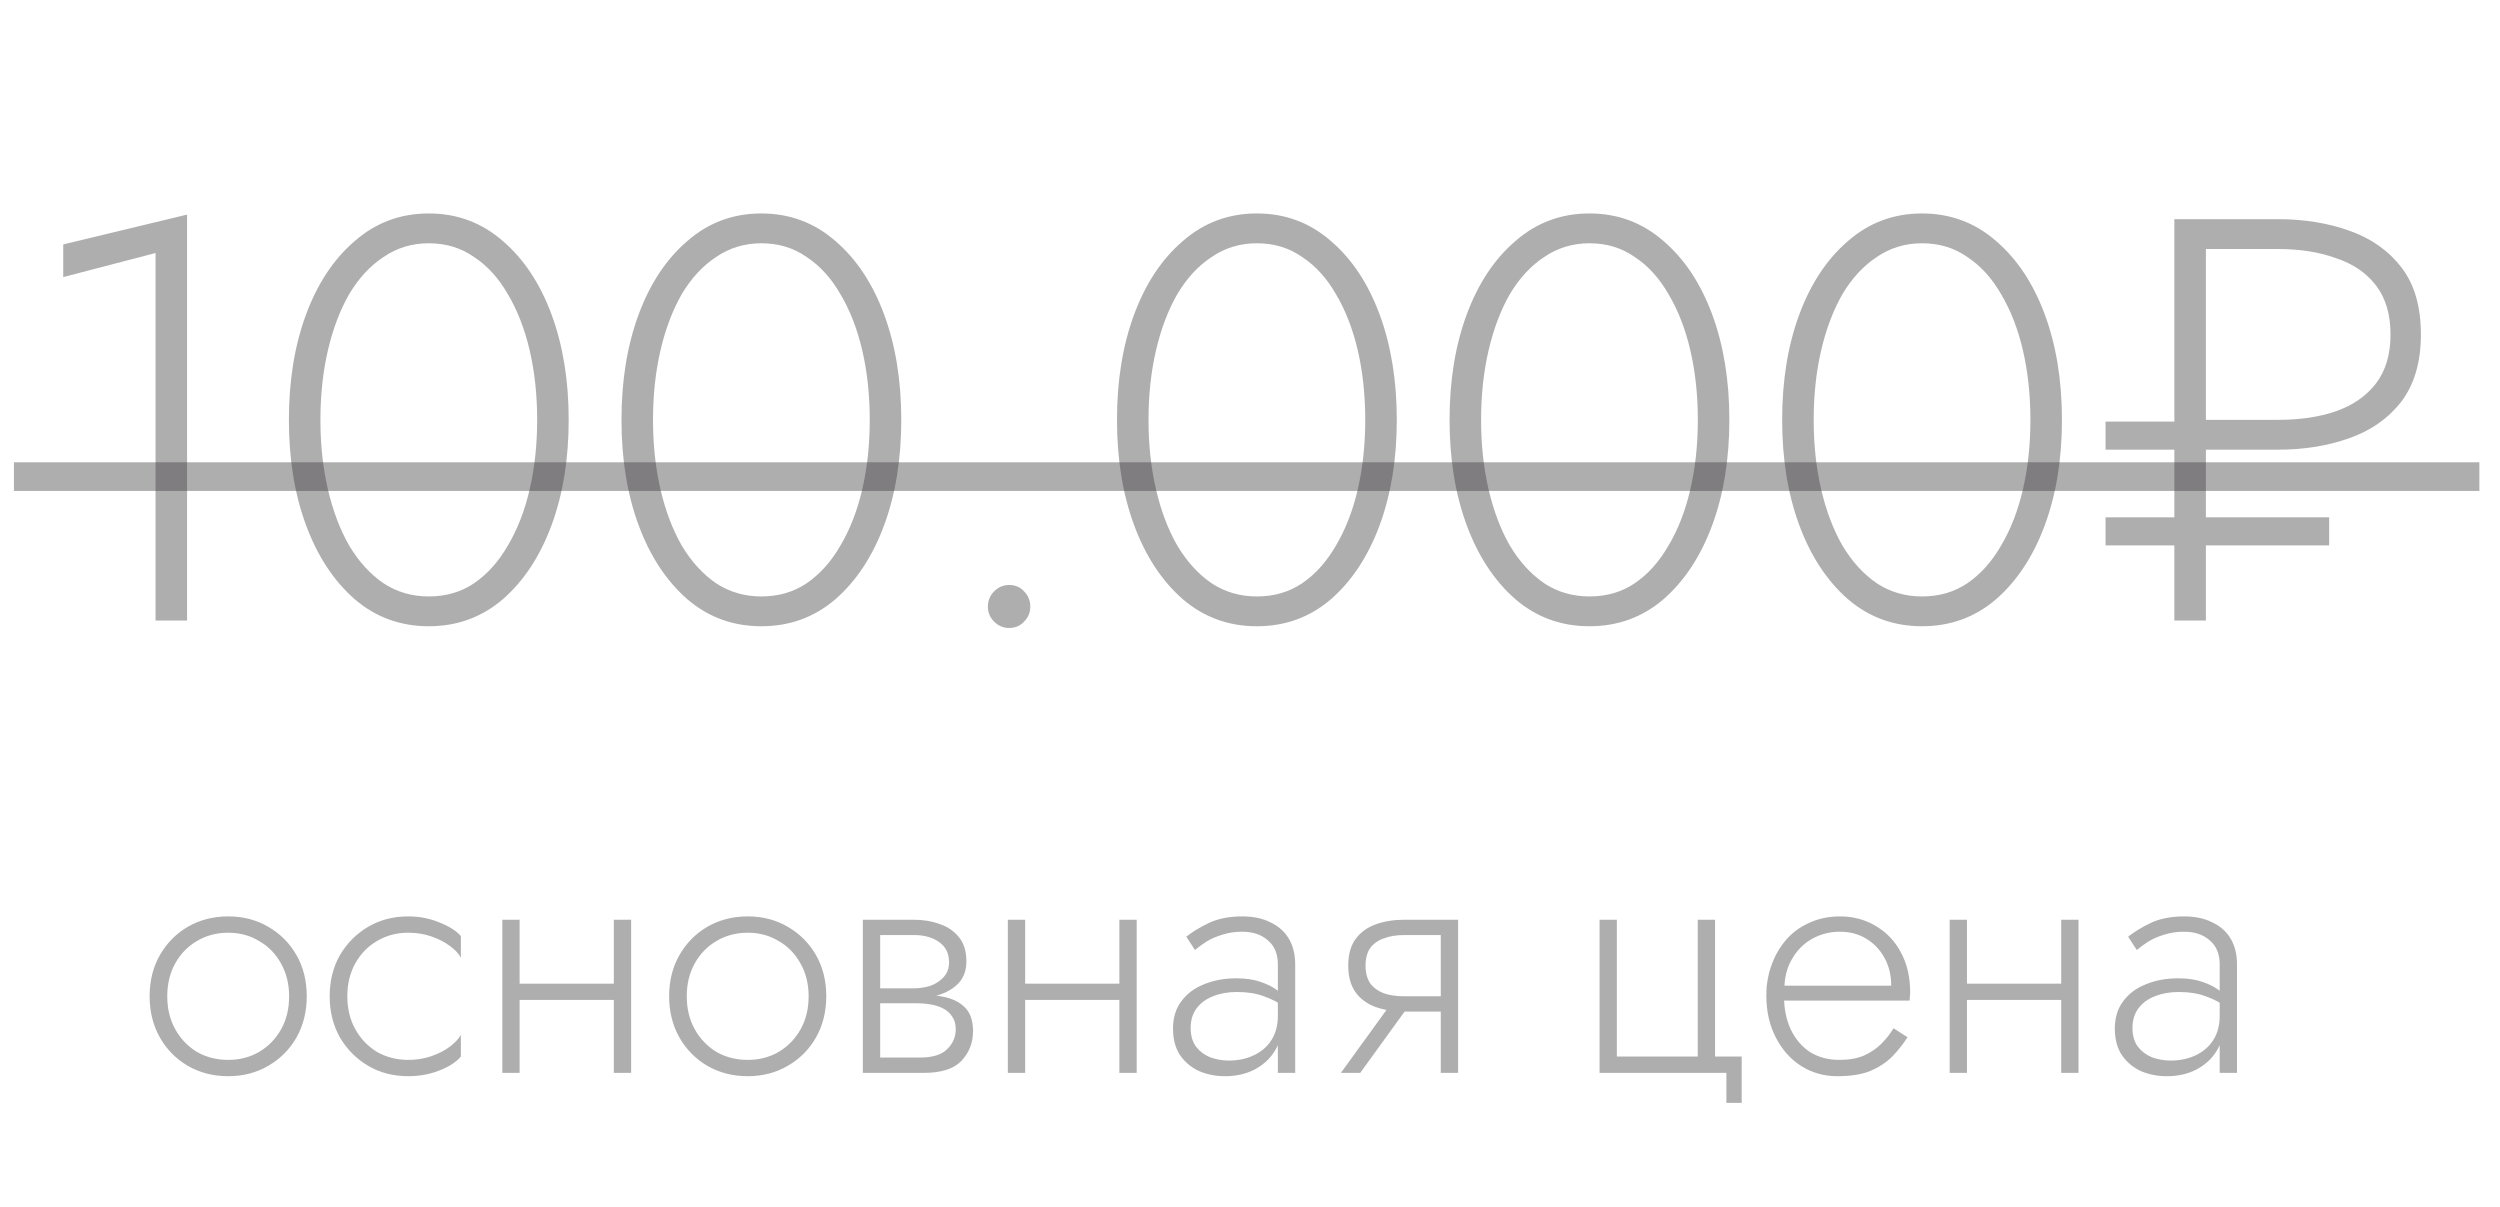
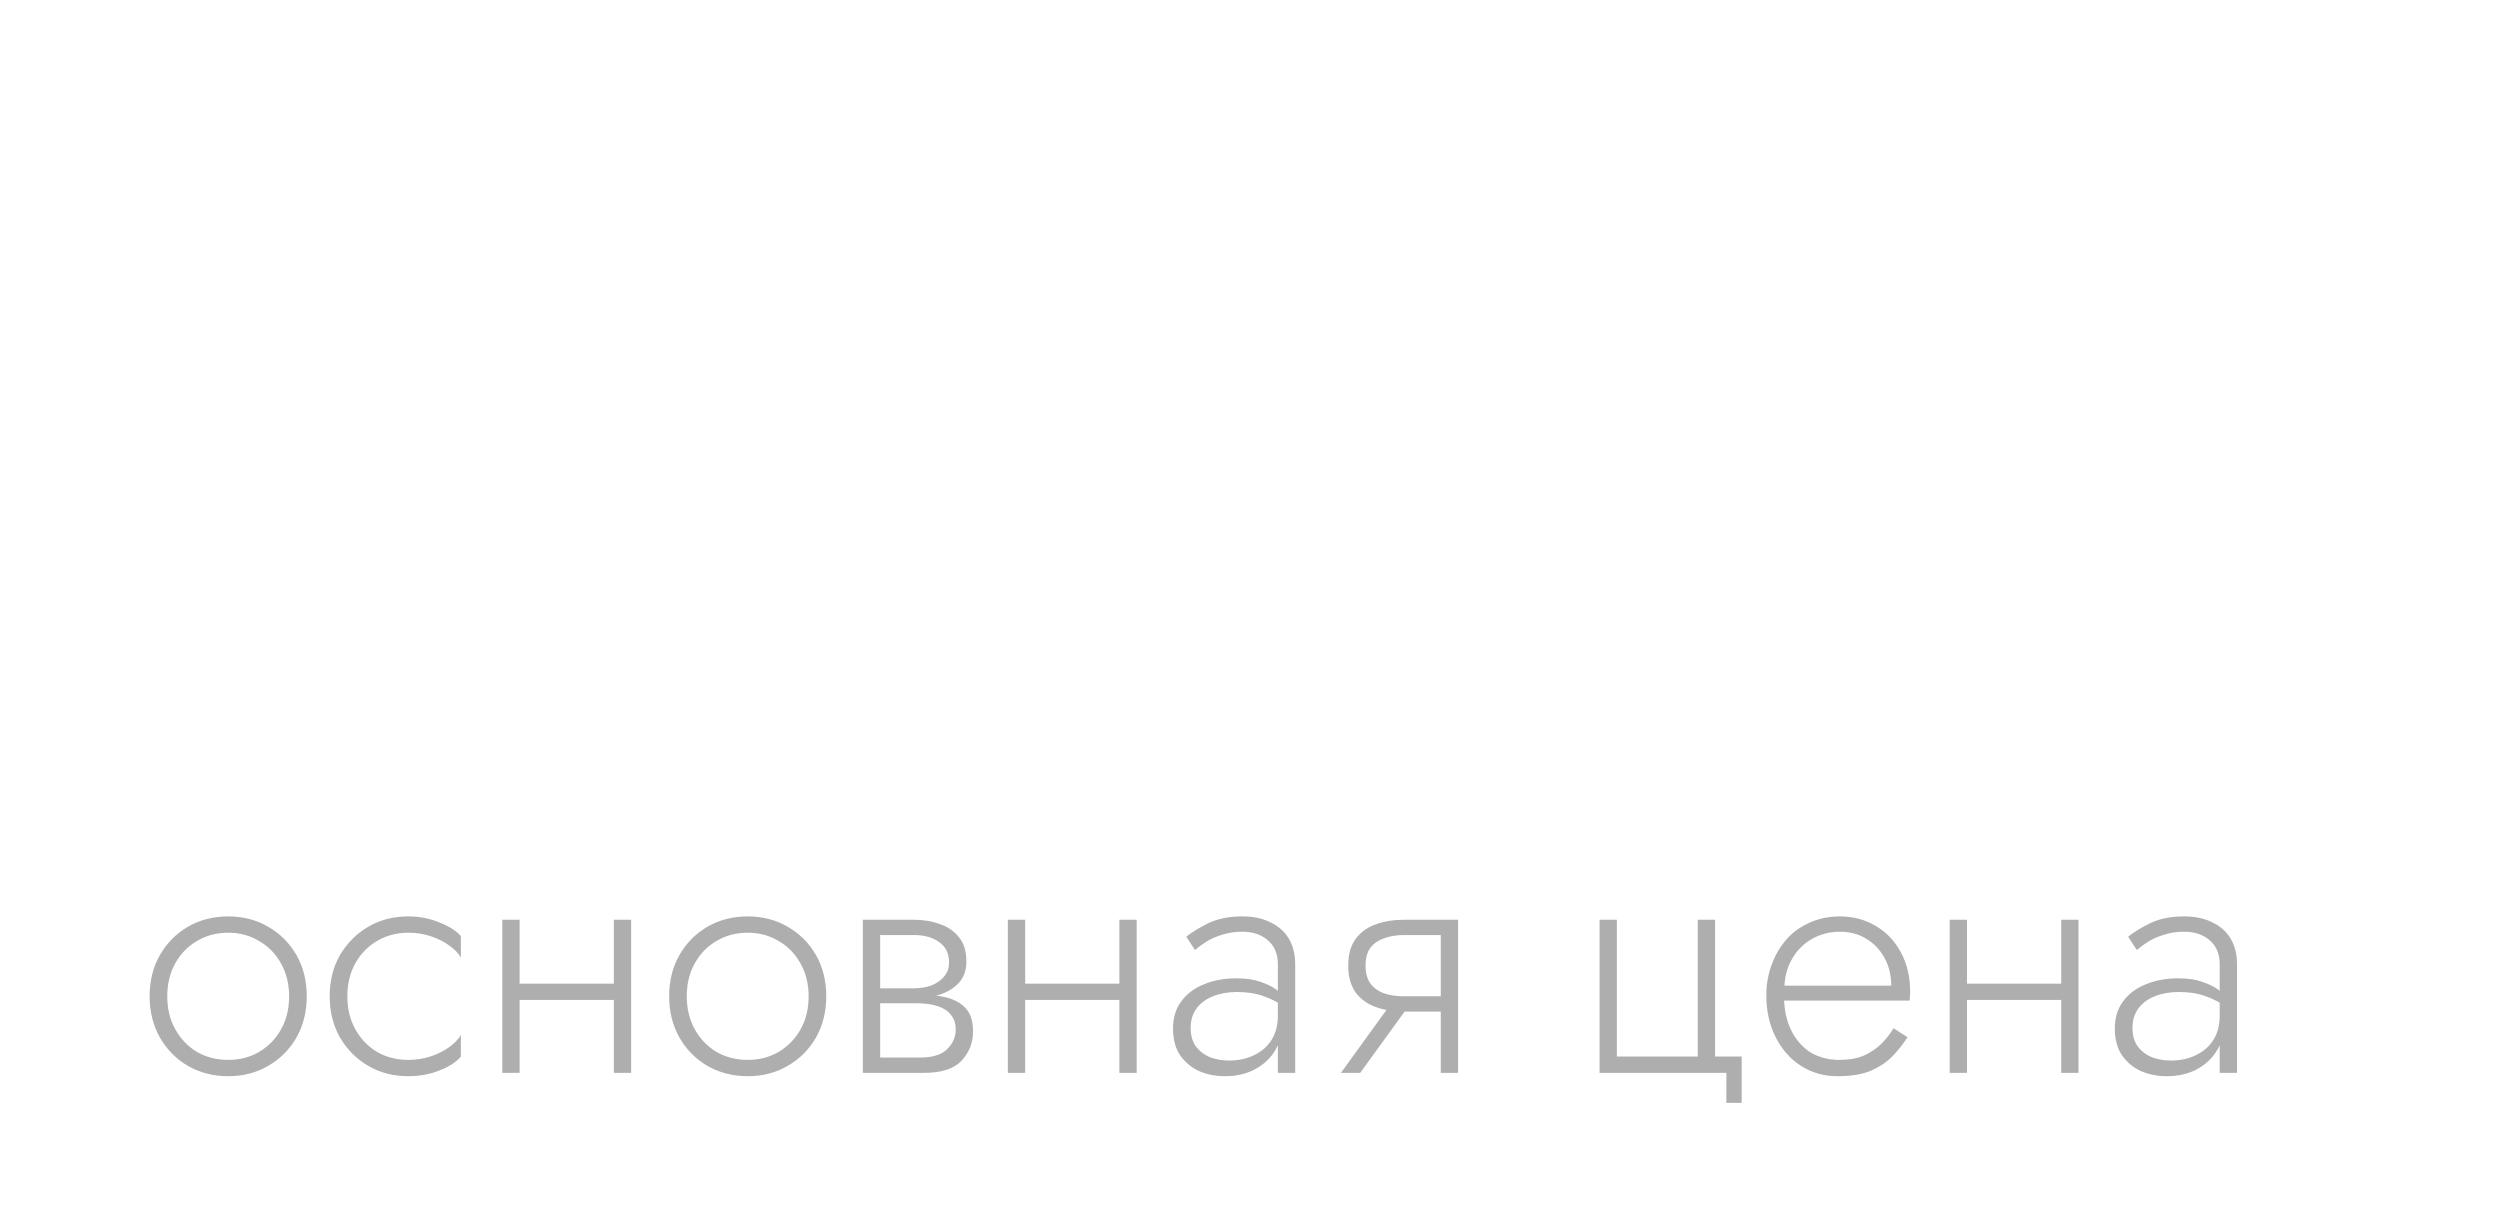
<svg xmlns="http://www.w3.org/2000/svg" width="116" height="56" viewBox="0 0 116 56" fill="none">
  <g opacity="1">
-     <path d="M2.934 12.857V11.341L8.68 9.958V28.793H7.217V11.74L2.934 12.857ZM14.868 19.481C14.868 20.634 14.983 21.707 15.214 22.7C15.444 23.694 15.772 24.563 16.198 25.308C16.641 26.052 17.173 26.638 17.794 27.063C18.415 27.471 19.115 27.675 19.896 27.675C20.694 27.675 21.394 27.471 21.997 27.063C22.618 26.638 23.141 26.052 23.567 25.308C24.01 24.563 24.347 23.694 24.578 22.7C24.808 21.707 24.924 20.634 24.924 19.481C24.924 18.329 24.808 17.256 24.578 16.262C24.347 15.269 24.01 14.4 23.567 13.655C23.141 12.911 22.618 12.334 21.997 11.926C21.394 11.501 20.694 11.288 19.896 11.288C19.115 11.288 18.415 11.501 17.794 11.926C17.173 12.334 16.641 12.911 16.198 13.655C15.772 14.4 15.444 15.269 15.214 16.262C14.983 17.256 14.868 18.329 14.868 19.481ZM13.405 19.481C13.405 17.655 13.671 16.023 14.203 14.586C14.735 13.15 15.489 12.015 16.464 11.181C17.439 10.33 18.583 9.904 19.896 9.904C21.208 9.904 22.352 10.33 23.328 11.181C24.303 12.015 25.057 13.15 25.589 14.586C26.121 16.023 26.387 17.655 26.387 19.481C26.387 21.308 26.121 22.94 25.589 24.376C25.057 25.813 24.303 26.957 23.328 27.808C22.352 28.642 21.208 29.058 19.896 29.058C18.583 29.058 17.439 28.642 16.464 27.808C15.489 26.957 14.735 25.813 14.203 24.376C13.671 22.94 13.405 21.308 13.405 19.481ZM30.3 19.481C30.3 20.634 30.415 21.707 30.645 22.7C30.876 23.694 31.204 24.563 31.63 25.308C32.073 26.052 32.605 26.638 33.226 27.063C33.847 27.471 34.547 27.675 35.328 27.675C36.126 27.675 36.826 27.471 37.429 27.063C38.05 26.638 38.573 26.052 38.999 25.308C39.442 24.563 39.779 23.694 40.01 22.7C40.24 21.707 40.356 20.634 40.356 19.481C40.356 18.329 40.24 17.256 40.01 16.262C39.779 15.269 39.442 14.4 38.999 13.655C38.573 12.911 38.05 12.334 37.429 11.926C36.826 11.501 36.126 11.288 35.328 11.288C34.547 11.288 33.847 11.501 33.226 11.926C32.605 12.334 32.073 12.911 31.63 13.655C31.204 14.4 30.876 15.269 30.645 16.262C30.415 17.256 30.3 18.329 30.3 19.481ZM28.837 19.481C28.837 17.655 29.102 16.023 29.635 14.586C30.167 13.15 30.92 12.015 31.896 11.181C32.871 10.33 34.015 9.904 35.328 9.904C36.64 9.904 37.784 10.33 38.759 11.181C39.735 12.015 40.489 13.15 41.021 14.586C41.553 16.023 41.819 17.655 41.819 19.481C41.819 21.308 41.553 22.94 41.021 24.376C40.489 25.813 39.735 26.957 38.759 27.808C37.784 28.642 36.64 29.058 35.328 29.058C34.015 29.058 32.871 28.642 31.896 27.808C30.92 26.957 30.167 25.813 29.635 24.376C29.102 22.94 28.837 21.308 28.837 19.481ZM45.838 28.154C45.838 27.87 45.935 27.631 46.13 27.436C46.326 27.241 46.556 27.143 46.822 27.143C47.106 27.143 47.337 27.241 47.514 27.436C47.709 27.631 47.806 27.87 47.806 28.154C47.806 28.42 47.709 28.651 47.514 28.846C47.337 29.041 47.106 29.138 46.822 29.138C46.556 29.138 46.326 29.041 46.13 28.846C45.935 28.651 45.838 28.42 45.838 28.154ZM53.291 19.481C53.291 20.634 53.407 21.707 53.637 22.7C53.868 23.694 54.196 24.563 54.622 25.308C55.065 26.052 55.597 26.638 56.218 27.063C56.839 27.471 57.539 27.675 58.319 27.675C59.117 27.675 59.818 27.471 60.421 27.063C61.042 26.638 61.565 26.052 61.991 25.308C62.434 24.563 62.771 23.694 63.002 22.7C63.232 21.707 63.347 20.634 63.347 19.481C63.347 18.329 63.232 17.256 63.002 16.262C62.771 15.269 62.434 14.4 61.991 13.655C61.565 12.911 61.042 12.334 60.421 11.926C59.818 11.501 59.117 11.288 58.319 11.288C57.539 11.288 56.839 11.501 56.218 11.926C55.597 12.334 55.065 12.911 54.622 13.655C54.196 14.4 53.868 15.269 53.637 16.262C53.407 17.256 53.291 18.329 53.291 19.481ZM51.828 19.481C51.828 17.655 52.094 16.023 52.626 14.586C53.158 13.15 53.912 12.015 54.888 11.181C55.863 10.33 57.007 9.904 58.319 9.904C59.632 9.904 60.776 10.33 61.751 11.181C62.727 12.015 63.48 13.15 64.013 14.586C64.544 16.023 64.811 17.655 64.811 19.481C64.811 21.308 64.544 22.94 64.013 24.376C63.48 25.813 62.727 26.957 61.751 27.808C60.776 28.642 59.632 29.058 58.319 29.058C57.007 29.058 55.863 28.642 54.888 27.808C53.912 26.957 53.158 25.813 52.626 24.376C52.094 22.94 51.828 21.308 51.828 19.481ZM68.723 19.481C68.723 20.634 68.838 21.707 69.069 22.7C69.3 23.694 69.628 24.563 70.053 25.308C70.497 26.052 71.029 26.638 71.65 27.063C72.27 27.471 72.971 27.675 73.751 27.675C74.549 27.675 75.25 27.471 75.853 27.063C76.474 26.638 76.997 26.052 77.422 25.308C77.866 24.563 78.203 23.694 78.433 22.7C78.664 21.707 78.779 20.634 78.779 19.481C78.779 18.329 78.664 17.256 78.433 16.262C78.203 15.269 77.866 14.4 77.422 13.655C76.997 12.911 76.474 12.334 75.853 11.926C75.25 11.501 74.549 11.288 73.751 11.288C72.971 11.288 72.27 11.501 71.65 11.926C71.029 12.334 70.497 12.911 70.053 13.655C69.628 14.4 69.3 15.269 69.069 16.262C68.838 17.256 68.723 18.329 68.723 19.481ZM67.26 19.481C67.26 17.655 67.526 16.023 68.058 14.586C68.59 13.15 69.344 12.015 70.319 11.181C71.295 10.33 72.439 9.904 73.751 9.904C75.064 9.904 76.208 10.33 77.183 11.181C78.158 12.015 78.912 13.15 79.444 14.586C79.976 16.023 80.242 17.655 80.242 19.481C80.242 21.308 79.976 22.94 79.444 24.376C78.912 25.813 78.158 26.957 77.183 27.808C76.208 28.642 75.064 29.058 73.751 29.058C72.439 29.058 71.295 28.642 70.319 27.808C69.344 26.957 68.59 25.813 68.058 24.376C67.526 22.94 67.26 21.308 67.26 19.481ZM84.155 19.481C84.155 20.634 84.27 21.707 84.501 22.7C84.731 23.694 85.06 24.563 85.485 25.308C85.929 26.052 86.461 26.638 87.081 27.063C87.702 27.471 88.403 27.675 89.183 27.675C89.981 27.675 90.682 27.471 91.285 27.063C91.905 26.638 92.429 26.052 92.854 25.308C93.298 24.563 93.635 23.694 93.865 22.7C94.096 21.707 94.211 20.634 94.211 19.481C94.211 18.329 94.096 17.256 93.865 16.262C93.635 15.269 93.298 14.4 92.854 13.655C92.429 12.911 91.905 12.334 91.285 11.926C90.682 11.501 89.981 11.288 89.183 11.288C88.403 11.288 87.702 11.501 87.081 11.926C86.461 12.334 85.929 12.911 85.485 13.655C85.06 14.4 84.731 15.269 84.501 16.262C84.27 17.256 84.155 18.329 84.155 19.481ZM82.692 19.481C82.692 17.655 82.958 16.023 83.49 14.586C84.022 13.15 84.776 12.015 85.751 11.181C86.727 10.33 87.871 9.904 89.183 9.904C90.495 9.904 91.639 10.33 92.615 11.181C93.59 12.015 94.344 13.15 94.876 14.586C95.408 16.023 95.674 17.655 95.674 19.481C95.674 21.308 95.408 22.94 94.876 24.376C94.344 25.813 93.59 26.957 92.615 27.808C91.639 28.642 90.495 29.058 89.183 29.058C87.871 29.058 86.727 28.642 85.751 27.808C84.776 26.957 84.022 25.813 83.49 24.376C82.958 22.94 82.692 21.308 82.692 19.481ZM100.89 10.17H102.354V28.793H100.89V10.17ZM101.635 11.554V10.17H105.706C106.912 10.17 108.011 10.348 109.004 10.703C110.015 11.057 110.822 11.625 111.425 12.405C112.028 13.185 112.33 14.223 112.33 15.518C112.33 16.794 112.028 17.832 111.425 18.63C110.822 19.41 110.015 19.978 109.004 20.333C108.011 20.687 106.912 20.865 105.706 20.865H101.635V19.481H105.706C106.716 19.481 107.612 19.348 108.392 19.082C109.191 18.799 109.811 18.364 110.255 17.779C110.698 17.194 110.92 16.44 110.92 15.518C110.92 14.595 110.698 13.842 110.255 13.256C109.811 12.671 109.191 12.245 108.392 11.979C107.612 11.696 106.716 11.554 105.706 11.554H101.635ZM102.753 25.308V24.004H108.073V25.308H102.753ZM97.698 20.865V19.561H103.019V20.865H97.698ZM97.698 25.308V24.004H103.019V25.308H97.698Z" fill="#373637" fill-opacity="0.4" />
-     <path d="M0.646 21.45H115.043V22.78H0.646V21.45Z" fill="#373637" fill-opacity="0.4" />
-   </g>
+     </g>
  <path opacity="1" d="M6.942 46.228C6.942 45.508 7.102 44.869 7.421 44.313C7.74 43.757 8.173 43.319 8.719 43C9.275 42.681 9.898 42.521 10.588 42.521C11.278 42.521 11.896 42.681 12.441 43C12.998 43.319 13.435 43.757 13.754 44.313C14.074 44.869 14.233 45.508 14.233 46.228C14.233 46.939 14.074 47.578 13.754 48.144C13.435 48.7 12.998 49.138 12.441 49.457C11.896 49.776 11.278 49.936 10.588 49.936C9.898 49.936 9.275 49.776 8.719 49.457C8.173 49.138 7.74 48.7 7.421 48.144C7.102 47.578 6.942 46.939 6.942 46.228ZM7.761 46.228C7.761 46.805 7.885 47.315 8.132 47.758C8.379 48.2 8.714 48.551 9.136 48.808C9.568 49.055 10.052 49.179 10.588 49.179C11.123 49.179 11.602 49.055 12.024 48.808C12.457 48.551 12.797 48.2 13.044 47.758C13.291 47.315 13.415 46.805 13.415 46.228C13.415 45.662 13.291 45.157 13.044 44.715C12.797 44.262 12.457 43.911 12.024 43.664C11.602 43.407 11.123 43.278 10.588 43.278C10.052 43.278 9.568 43.407 9.136 43.664C8.714 43.911 8.379 44.256 8.132 44.699C7.885 45.142 7.761 45.652 7.761 46.228ZM16.116 46.228C16.116 46.805 16.24 47.315 16.487 47.758C16.734 48.2 17.069 48.551 17.491 48.808C17.923 49.055 18.407 49.179 18.943 49.179C19.324 49.179 19.679 49.122 20.009 49.009C20.338 48.896 20.622 48.752 20.858 48.576C21.105 48.391 21.281 48.206 21.384 48.02V49.024C21.167 49.282 20.833 49.498 20.38 49.673C19.937 49.848 19.458 49.936 18.943 49.936C18.253 49.936 17.635 49.776 17.089 49.457C16.544 49.138 16.106 48.7 15.776 48.144C15.457 47.578 15.297 46.939 15.297 46.228C15.297 45.508 15.457 44.869 15.776 44.313C16.106 43.757 16.544 43.319 17.089 43C17.635 42.681 18.253 42.521 18.943 42.521C19.458 42.521 19.937 42.614 20.38 42.799C20.833 42.974 21.167 43.185 21.384 43.433V44.437C21.281 44.241 21.105 44.056 20.858 43.88C20.622 43.706 20.338 43.561 20.009 43.448C19.679 43.335 19.324 43.278 18.943 43.278C18.407 43.278 17.923 43.407 17.491 43.664C17.069 43.911 16.734 44.256 16.487 44.699C16.24 45.142 16.116 45.652 16.116 46.228ZM23.786 46.398V45.642H28.976V46.398H23.786ZM28.482 42.676H29.285V49.781H28.482V42.676ZM23.307 42.676H24.11V49.781H23.307V42.676ZM31.048 46.228C31.048 45.508 31.207 44.869 31.527 44.313C31.846 43.757 32.279 43.319 32.824 43C33.38 42.681 34.003 42.521 34.693 42.521C35.383 42.521 36.001 42.681 36.547 43C37.103 43.319 37.541 43.757 37.86 44.313C38.179 44.869 38.339 45.508 38.339 46.228C38.339 46.939 38.179 47.578 37.86 48.144C37.541 48.7 37.103 49.138 36.547 49.457C36.001 49.776 35.383 49.936 34.693 49.936C34.003 49.936 33.38 49.776 32.824 49.457C32.279 49.138 31.846 48.7 31.527 48.144C31.207 47.578 31.048 46.939 31.048 46.228ZM31.866 46.228C31.866 46.805 31.99 47.315 32.237 47.758C32.484 48.2 32.819 48.551 33.241 48.808C33.674 49.055 34.158 49.179 34.693 49.179C35.229 49.179 35.708 49.055 36.13 48.808C36.562 48.551 36.902 48.2 37.149 47.758C37.397 47.315 37.52 46.805 37.52 46.228C37.52 45.662 37.397 45.157 37.149 44.715C36.902 44.262 36.562 43.911 36.13 43.664C35.708 43.407 35.229 43.278 34.693 43.278C34.158 43.278 33.674 43.407 33.241 43.664C32.819 43.911 32.484 44.256 32.237 44.699C31.99 45.142 31.866 45.652 31.866 46.228ZM40.5 46.136H42.554C43.048 46.136 43.491 46.182 43.883 46.275C44.274 46.367 44.583 46.537 44.809 46.785C45.036 47.032 45.149 47.387 45.149 47.85C45.149 48.386 44.969 48.844 44.609 49.225C44.258 49.596 43.677 49.781 42.863 49.781H40.5V49.071H42.678C43.265 49.071 43.687 48.942 43.944 48.684C44.212 48.427 44.346 48.118 44.346 47.758C44.346 47.521 44.295 47.33 44.192 47.186C44.099 47.032 43.97 46.908 43.805 46.815C43.641 46.723 43.45 46.656 43.234 46.615C43.018 46.573 42.791 46.553 42.554 46.553H40.5V46.136ZM40.5 46.321V45.858H42.4C42.585 45.858 42.776 45.837 42.971 45.796C43.167 45.755 43.342 45.683 43.496 45.58C43.661 45.477 43.79 45.353 43.883 45.209C43.986 45.054 44.037 44.869 44.037 44.653C44.037 44.241 43.883 43.927 43.574 43.711C43.275 43.494 42.884 43.386 42.4 43.386H40.5V42.676H42.4C42.843 42.676 43.244 42.743 43.605 42.877C43.975 43 44.274 43.206 44.501 43.494C44.727 43.772 44.84 44.143 44.84 44.606C44.84 45.008 44.727 45.338 44.501 45.595C44.274 45.842 43.975 46.028 43.605 46.151C43.244 46.264 42.843 46.321 42.4 46.321H40.5ZM40.036 42.676H40.84V49.781H40.036V42.676ZM47.243 46.398V45.642H52.433V46.398H47.243ZM51.939 42.676H52.742V49.781H51.939V42.676ZM46.764 42.676H47.568V49.781H46.764V42.676ZM55.246 47.696C55.246 48.046 55.329 48.334 55.493 48.561C55.658 48.777 55.874 48.942 56.142 49.055C56.42 49.158 56.714 49.21 57.023 49.21C57.455 49.21 57.841 49.127 58.181 48.963C58.531 48.798 58.804 48.561 59 48.252C59.196 47.943 59.293 47.567 59.293 47.124L59.479 47.588C59.479 48.041 59.36 48.448 59.123 48.808C58.897 49.158 58.583 49.436 58.181 49.642C57.79 49.838 57.342 49.936 56.837 49.936C56.415 49.936 56.019 49.858 55.648 49.704C55.287 49.539 54.994 49.297 54.767 48.978C54.541 48.648 54.428 48.231 54.428 47.727C54.428 47.222 54.556 46.8 54.814 46.46C55.071 46.11 55.421 45.847 55.864 45.672C56.307 45.487 56.806 45.394 57.362 45.394C57.795 45.394 58.161 45.446 58.459 45.549C58.768 45.652 59.015 45.77 59.201 45.904C59.396 46.038 59.535 46.151 59.618 46.244V46.738C59.329 46.522 59.005 46.352 58.645 46.228C58.294 46.095 57.877 46.028 57.393 46.028C56.981 46.028 56.611 46.095 56.281 46.228C55.962 46.352 55.71 46.537 55.524 46.785C55.339 47.032 55.246 47.336 55.246 47.696ZM55.447 44.081L55.045 43.464C55.313 43.247 55.658 43.036 56.08 42.83C56.513 42.624 57.033 42.521 57.641 42.521C58.155 42.521 58.593 42.614 58.953 42.799C59.324 42.974 59.607 43.227 59.803 43.556C59.999 43.886 60.097 44.282 60.097 44.746V49.781H59.293V44.746C59.293 44.262 59.139 43.891 58.83 43.633C58.531 43.366 58.135 43.232 57.641 43.232C57.301 43.232 56.992 43.278 56.714 43.371C56.436 43.453 56.188 43.561 55.972 43.695C55.766 43.829 55.591 43.958 55.447 44.081ZM63.114 49.781H62.218L64.69 46.367H65.586L63.114 49.781ZM67.656 49.781H66.852V42.676H67.656V49.781ZM67.177 46.228V46.939H65.153C64.669 46.939 64.226 46.867 63.825 46.723C63.433 46.579 63.124 46.352 62.898 46.043C62.671 45.724 62.558 45.312 62.558 44.807C62.558 44.292 62.671 43.88 62.898 43.572C63.124 43.263 63.433 43.036 63.825 42.892C64.226 42.748 64.669 42.676 65.153 42.676H67.177V43.386H65.153C64.793 43.386 64.479 43.438 64.211 43.541C63.943 43.633 63.732 43.783 63.578 43.989C63.433 44.195 63.361 44.468 63.361 44.807C63.361 45.137 63.433 45.41 63.578 45.626C63.732 45.832 63.943 45.986 64.211 46.089C64.479 46.182 64.793 46.228 65.153 46.228H67.177ZM79.579 49.024H80.814V51.172H80.104V49.781H74.219V42.676H75.022V49.024H78.775V42.676H79.579V49.024ZM82.469 46.429V45.734H87.752C87.752 45.25 87.649 44.823 87.443 44.452C87.237 44.071 86.954 43.772 86.593 43.556C86.243 43.34 85.836 43.232 85.373 43.232C84.91 43.232 84.482 43.34 84.091 43.556C83.7 43.772 83.385 44.087 83.149 44.498C82.912 44.9 82.793 45.379 82.793 45.935L82.778 46.213C82.778 46.81 82.886 47.336 83.102 47.789C83.319 48.231 83.617 48.576 83.998 48.824C84.389 49.06 84.838 49.179 85.342 49.179C85.795 49.179 86.176 49.112 86.485 48.978C86.804 48.834 87.072 48.654 87.288 48.437C87.515 48.211 87.706 47.969 87.86 47.711L88.509 48.128C88.303 48.448 88.066 48.746 87.798 49.024C87.53 49.292 87.196 49.514 86.794 49.689C86.392 49.853 85.878 49.936 85.249 49.936C84.632 49.936 84.07 49.776 83.566 49.457C83.071 49.138 82.68 48.695 82.392 48.128C82.103 47.562 81.959 46.924 81.959 46.213C81.959 46.048 81.964 45.894 81.975 45.75C81.995 45.595 82.021 45.441 82.052 45.286C82.175 44.74 82.387 44.262 82.685 43.85C82.984 43.427 83.365 43.103 83.828 42.877C84.292 42.64 84.807 42.521 85.373 42.521C85.991 42.521 86.547 42.67 87.041 42.969C87.536 43.258 87.922 43.664 88.2 44.19C88.488 44.715 88.632 45.333 88.632 46.043C88.632 46.105 88.627 46.172 88.617 46.244C88.617 46.306 88.612 46.367 88.601 46.429H82.469ZM90.944 46.398V45.642H96.134V46.398H90.944ZM95.64 42.676H96.443V49.781H95.64V42.676ZM90.465 42.676H91.268V49.781H90.465V42.676ZM98.947 47.696C98.947 48.046 99.029 48.334 99.194 48.561C99.359 48.777 99.575 48.942 99.843 49.055C100.121 49.158 100.415 49.21 100.723 49.21C101.156 49.21 101.542 49.127 101.882 48.963C102.232 48.798 102.505 48.561 102.701 48.252C102.896 47.943 102.994 47.567 102.994 47.124L103.18 47.588C103.18 48.041 103.061 48.448 102.824 48.808C102.598 49.158 102.284 49.436 101.882 49.642C101.491 49.838 101.043 49.936 100.538 49.936C100.116 49.936 99.719 49.858 99.349 49.704C98.988 49.539 98.695 49.297 98.468 48.978C98.242 48.648 98.128 48.231 98.128 47.727C98.128 47.222 98.257 46.8 98.514 46.46C98.772 46.11 99.122 45.847 99.565 45.672C100.008 45.487 100.507 45.394 101.063 45.394C101.496 45.394 101.861 45.446 102.16 45.549C102.469 45.652 102.716 45.77 102.901 45.904C103.097 46.038 103.236 46.151 103.319 46.244V46.738C103.03 46.522 102.706 46.352 102.345 46.228C101.995 46.095 101.578 46.028 101.094 46.028C100.682 46.028 100.312 46.095 99.982 46.228C99.663 46.352 99.41 46.537 99.225 46.785C99.04 47.032 98.947 47.336 98.947 47.696ZM99.148 44.081L98.746 43.464C99.014 43.247 99.359 43.036 99.781 42.83C100.214 42.624 100.734 42.521 101.341 42.521C101.856 42.521 102.294 42.614 102.654 42.799C103.025 42.974 103.308 43.227 103.504 43.556C103.7 43.886 103.797 44.282 103.797 44.746V49.781H102.994V44.746C102.994 44.262 102.84 43.891 102.531 43.633C102.232 43.366 101.836 43.232 101.341 43.232C101.001 43.232 100.693 43.278 100.415 43.371C100.136 43.453 99.889 43.561 99.673 43.695C99.467 43.829 99.292 43.958 99.148 44.081Z" fill="#373637" fill-opacity="0.4" />
</svg>